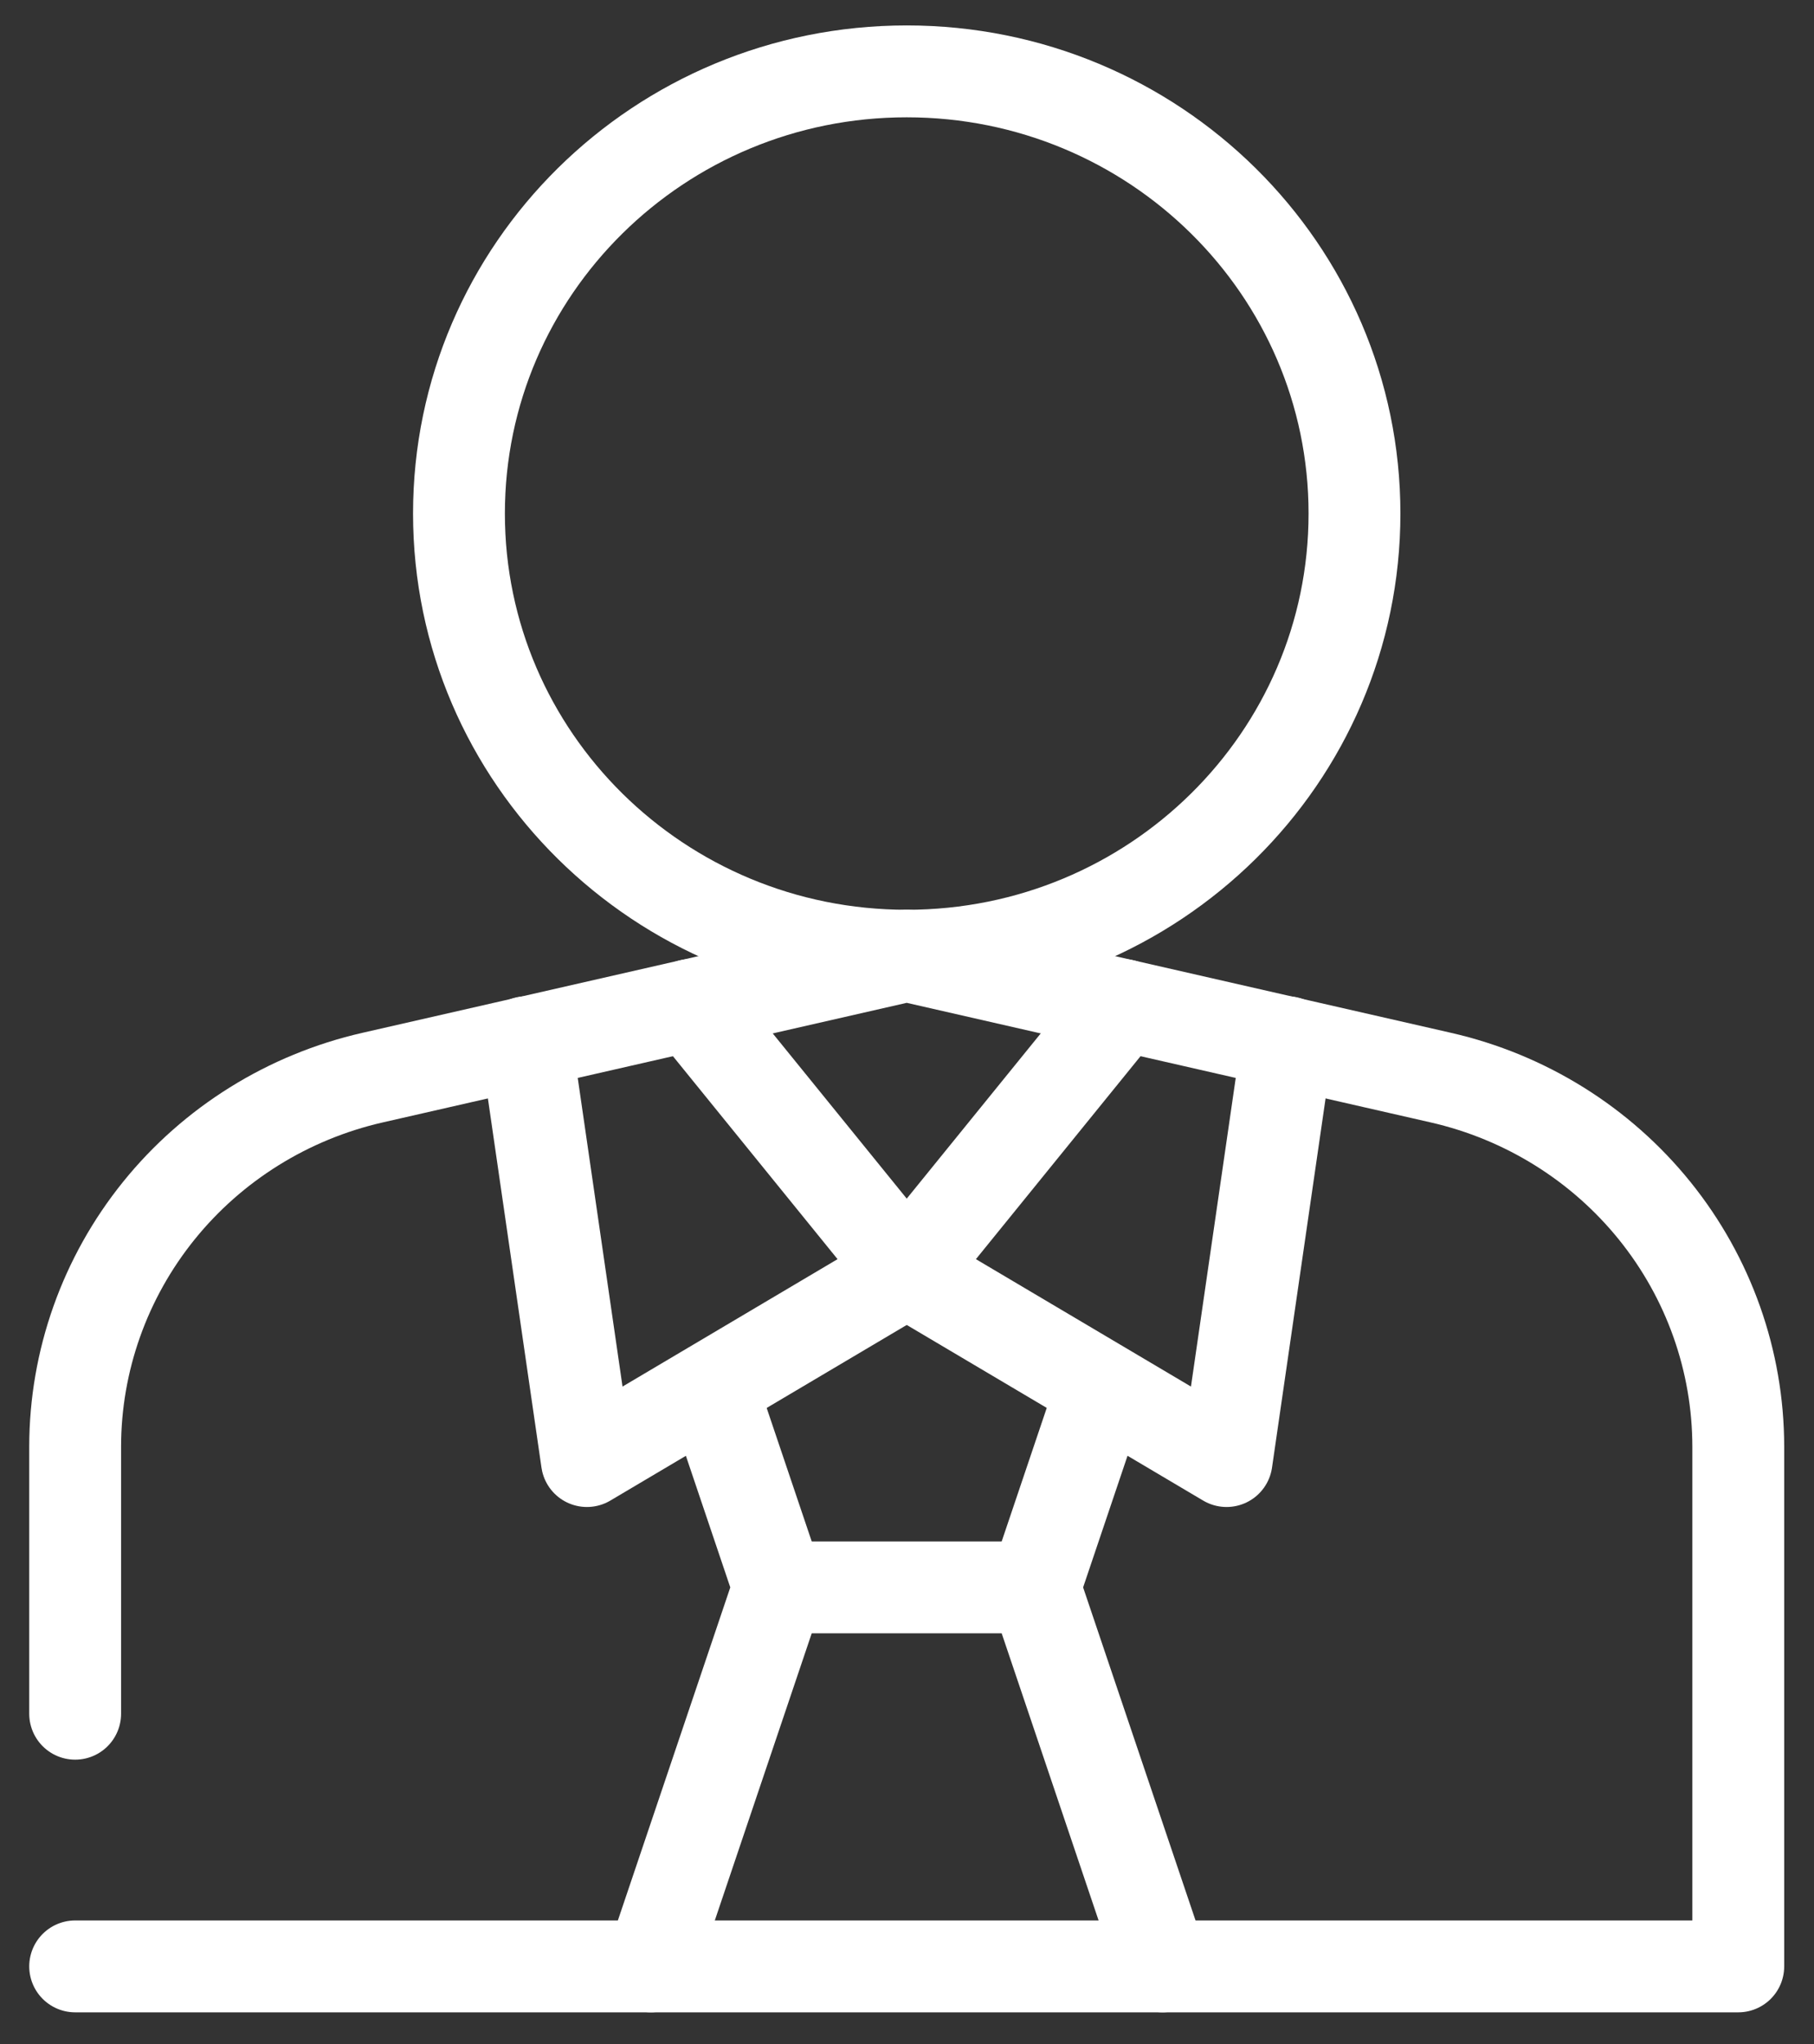
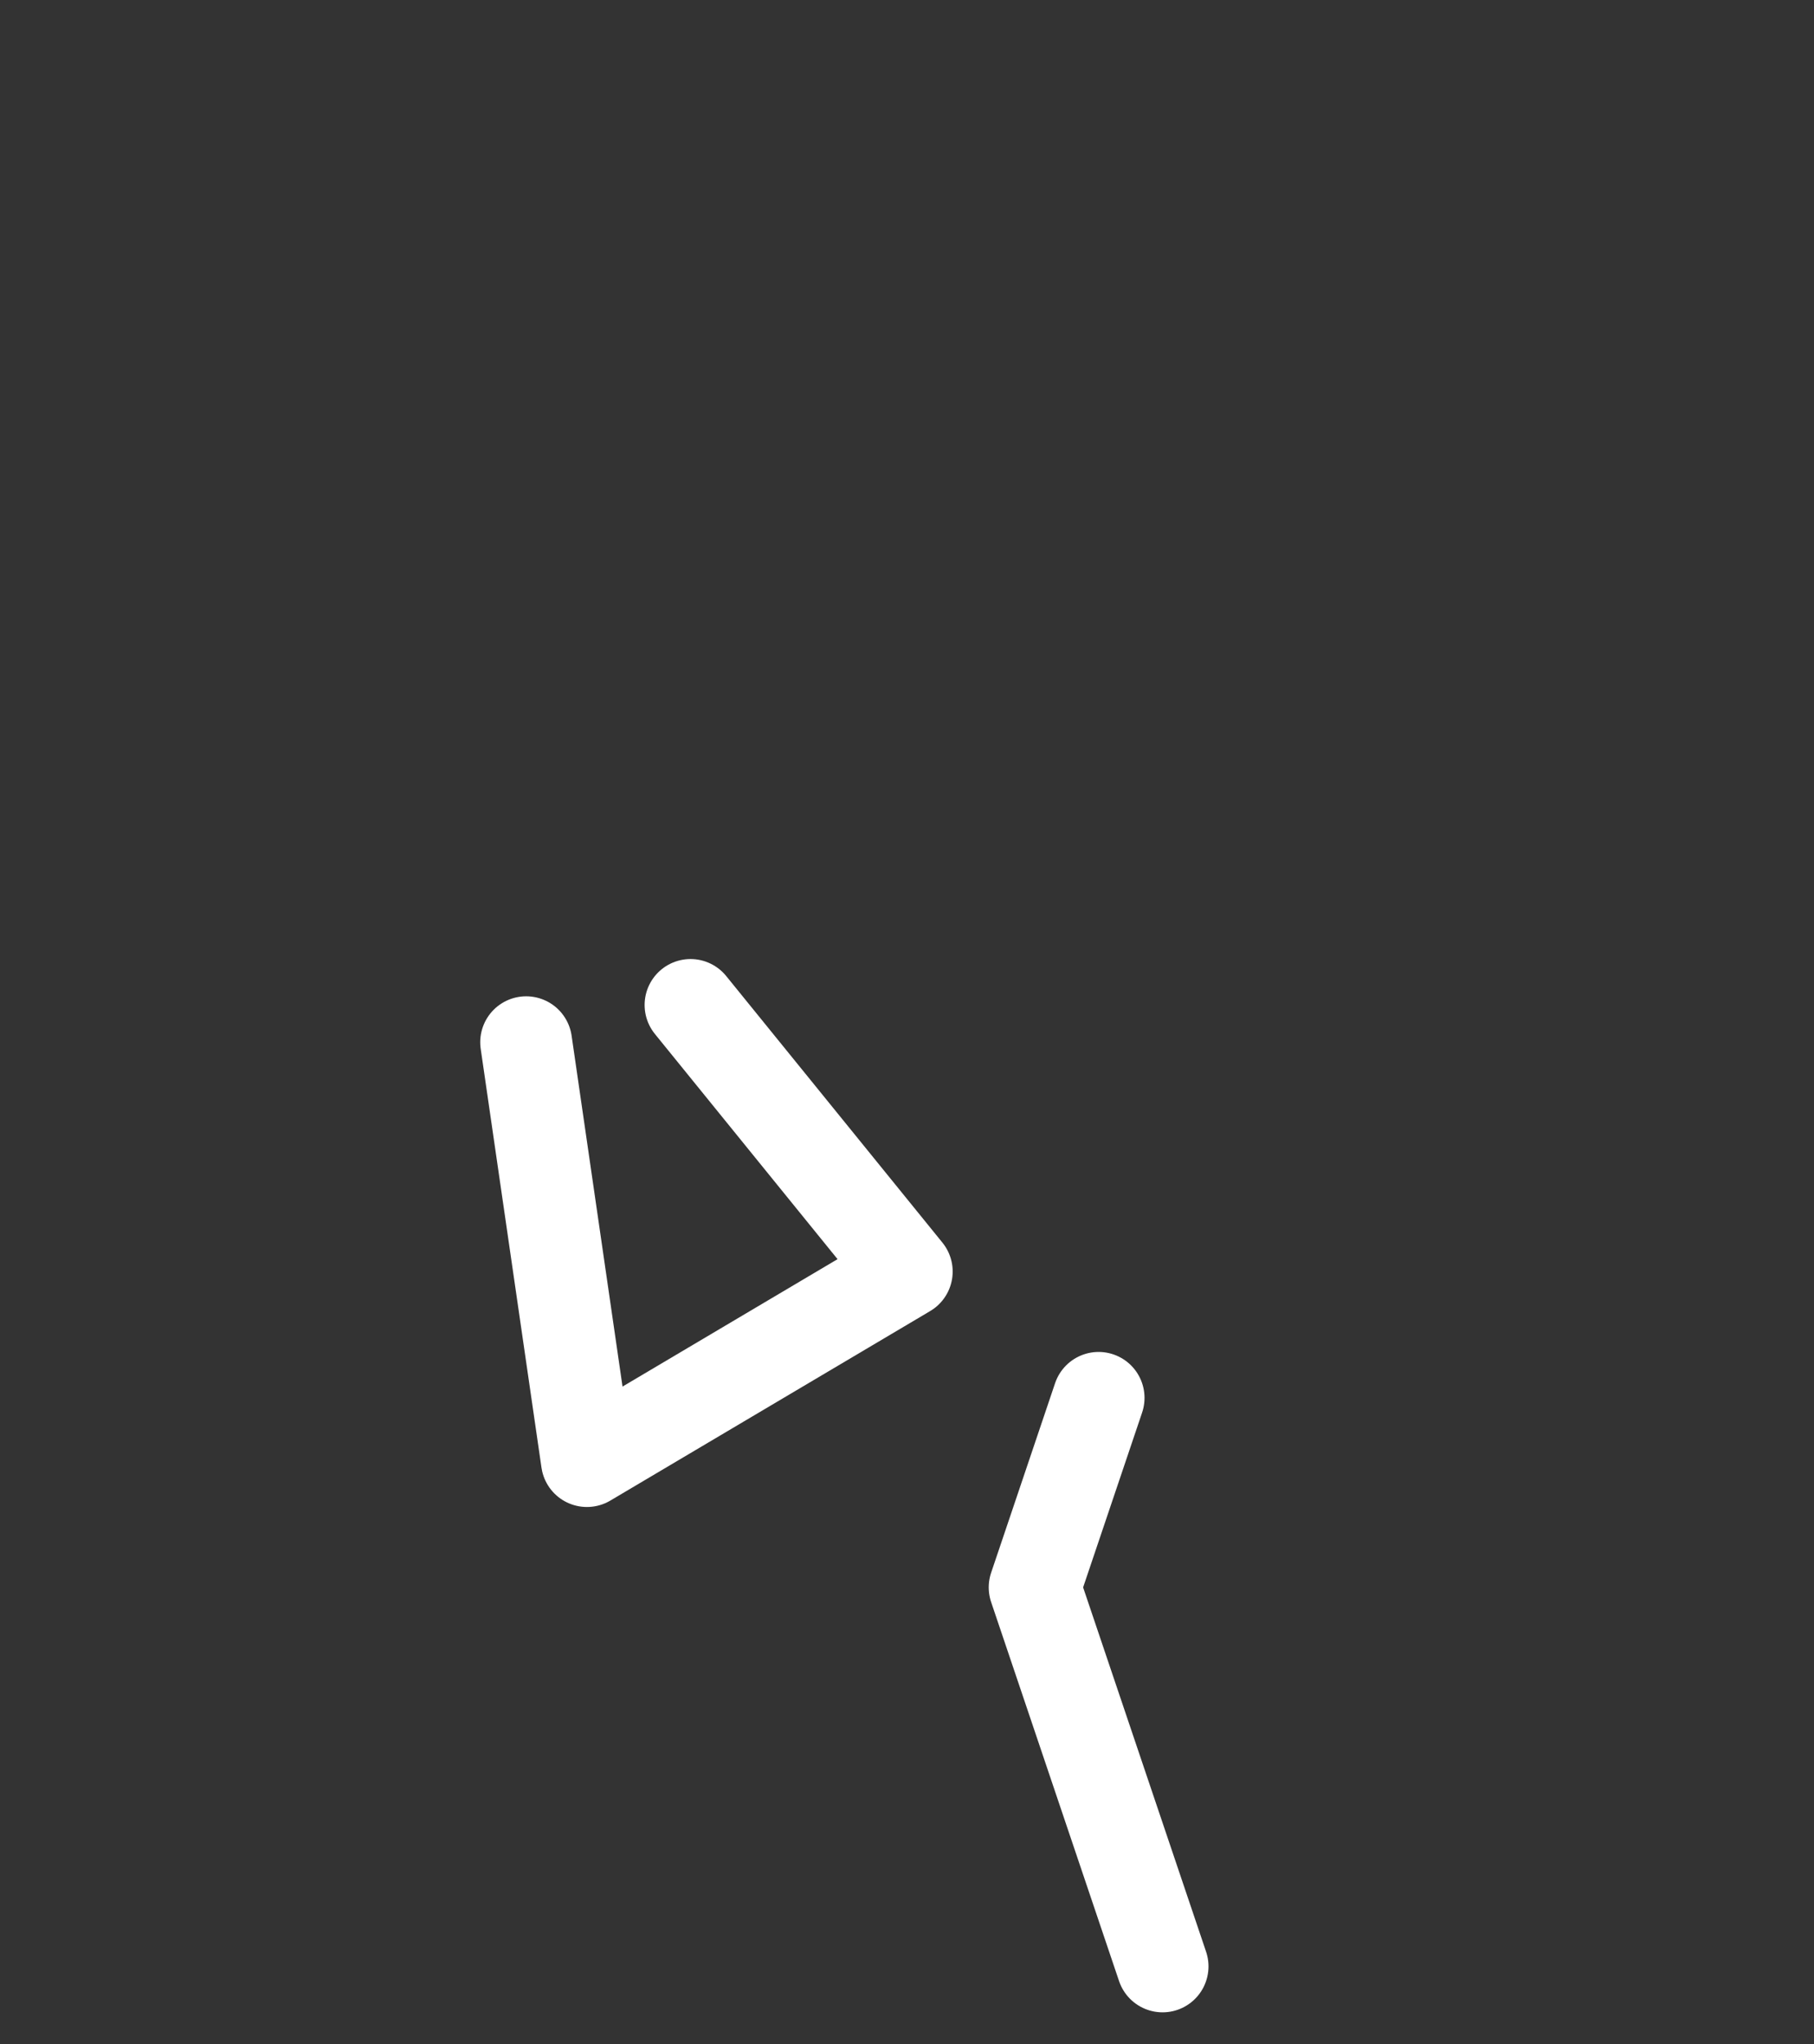
<svg xmlns="http://www.w3.org/2000/svg" width="79" height="89" viewBox="0 0 79 89" fill="none">
  <rect x="0" y="0" width="79" height="89" fill="#333333" stroke="none" />
-   <path d="M31.13 60.857L33.915 69.107L28.344 85.607" stroke="#ffffff" stroke-width="4" stroke-linecap="round" stroke-linejoin="round" />
  <path d="M47.844 60.857L45.059 69.107L50.63 85.607" stroke="#ffffff" stroke-width="4" stroke-linecap="round" stroke-linejoin="round" />
-   <path d="M33.918 69.107H45.061" stroke="#ffffff" stroke-width="4" stroke-linecap="round" stroke-linejoin="round" />
-   <path d="M39.488 41.607C50.258 41.607 58.988 32.988 58.988 22.357C58.988 11.725 50.258 3.107 39.488 3.107C28.719 3.107 19.988 11.725 19.988 22.357C19.988 32.988 28.719 41.607 39.488 41.607Z" stroke="#ffffff" stroke-width="4" stroke-linecap="round" stroke-linejoin="round" />
-   <path d="M3.273 74.607V62.974C3.277 59.246 4.56 55.63 6.912 52.713C9.264 49.797 12.548 47.753 16.227 46.914L39.488 41.607L62.748 46.914C66.428 47.753 69.711 49.797 72.063 52.713C74.416 55.63 75.698 59.246 75.702 62.974V85.607H3.273" stroke="#ffffff" stroke-width="4" stroke-linecap="round" stroke-linejoin="round" />
  <path d="M30.073 43.752L39.489 55.357L25.561 63.607L22.914 45.374" stroke="#ffffff" stroke-width="4" stroke-linecap="round" stroke-linejoin="round" />
-   <path d="M48.904 43.752L39.488 55.357L53.417 63.607L56.063 45.374" stroke="#ffffff" stroke-width="4" stroke-linecap="round" stroke-linejoin="round" />
</svg>